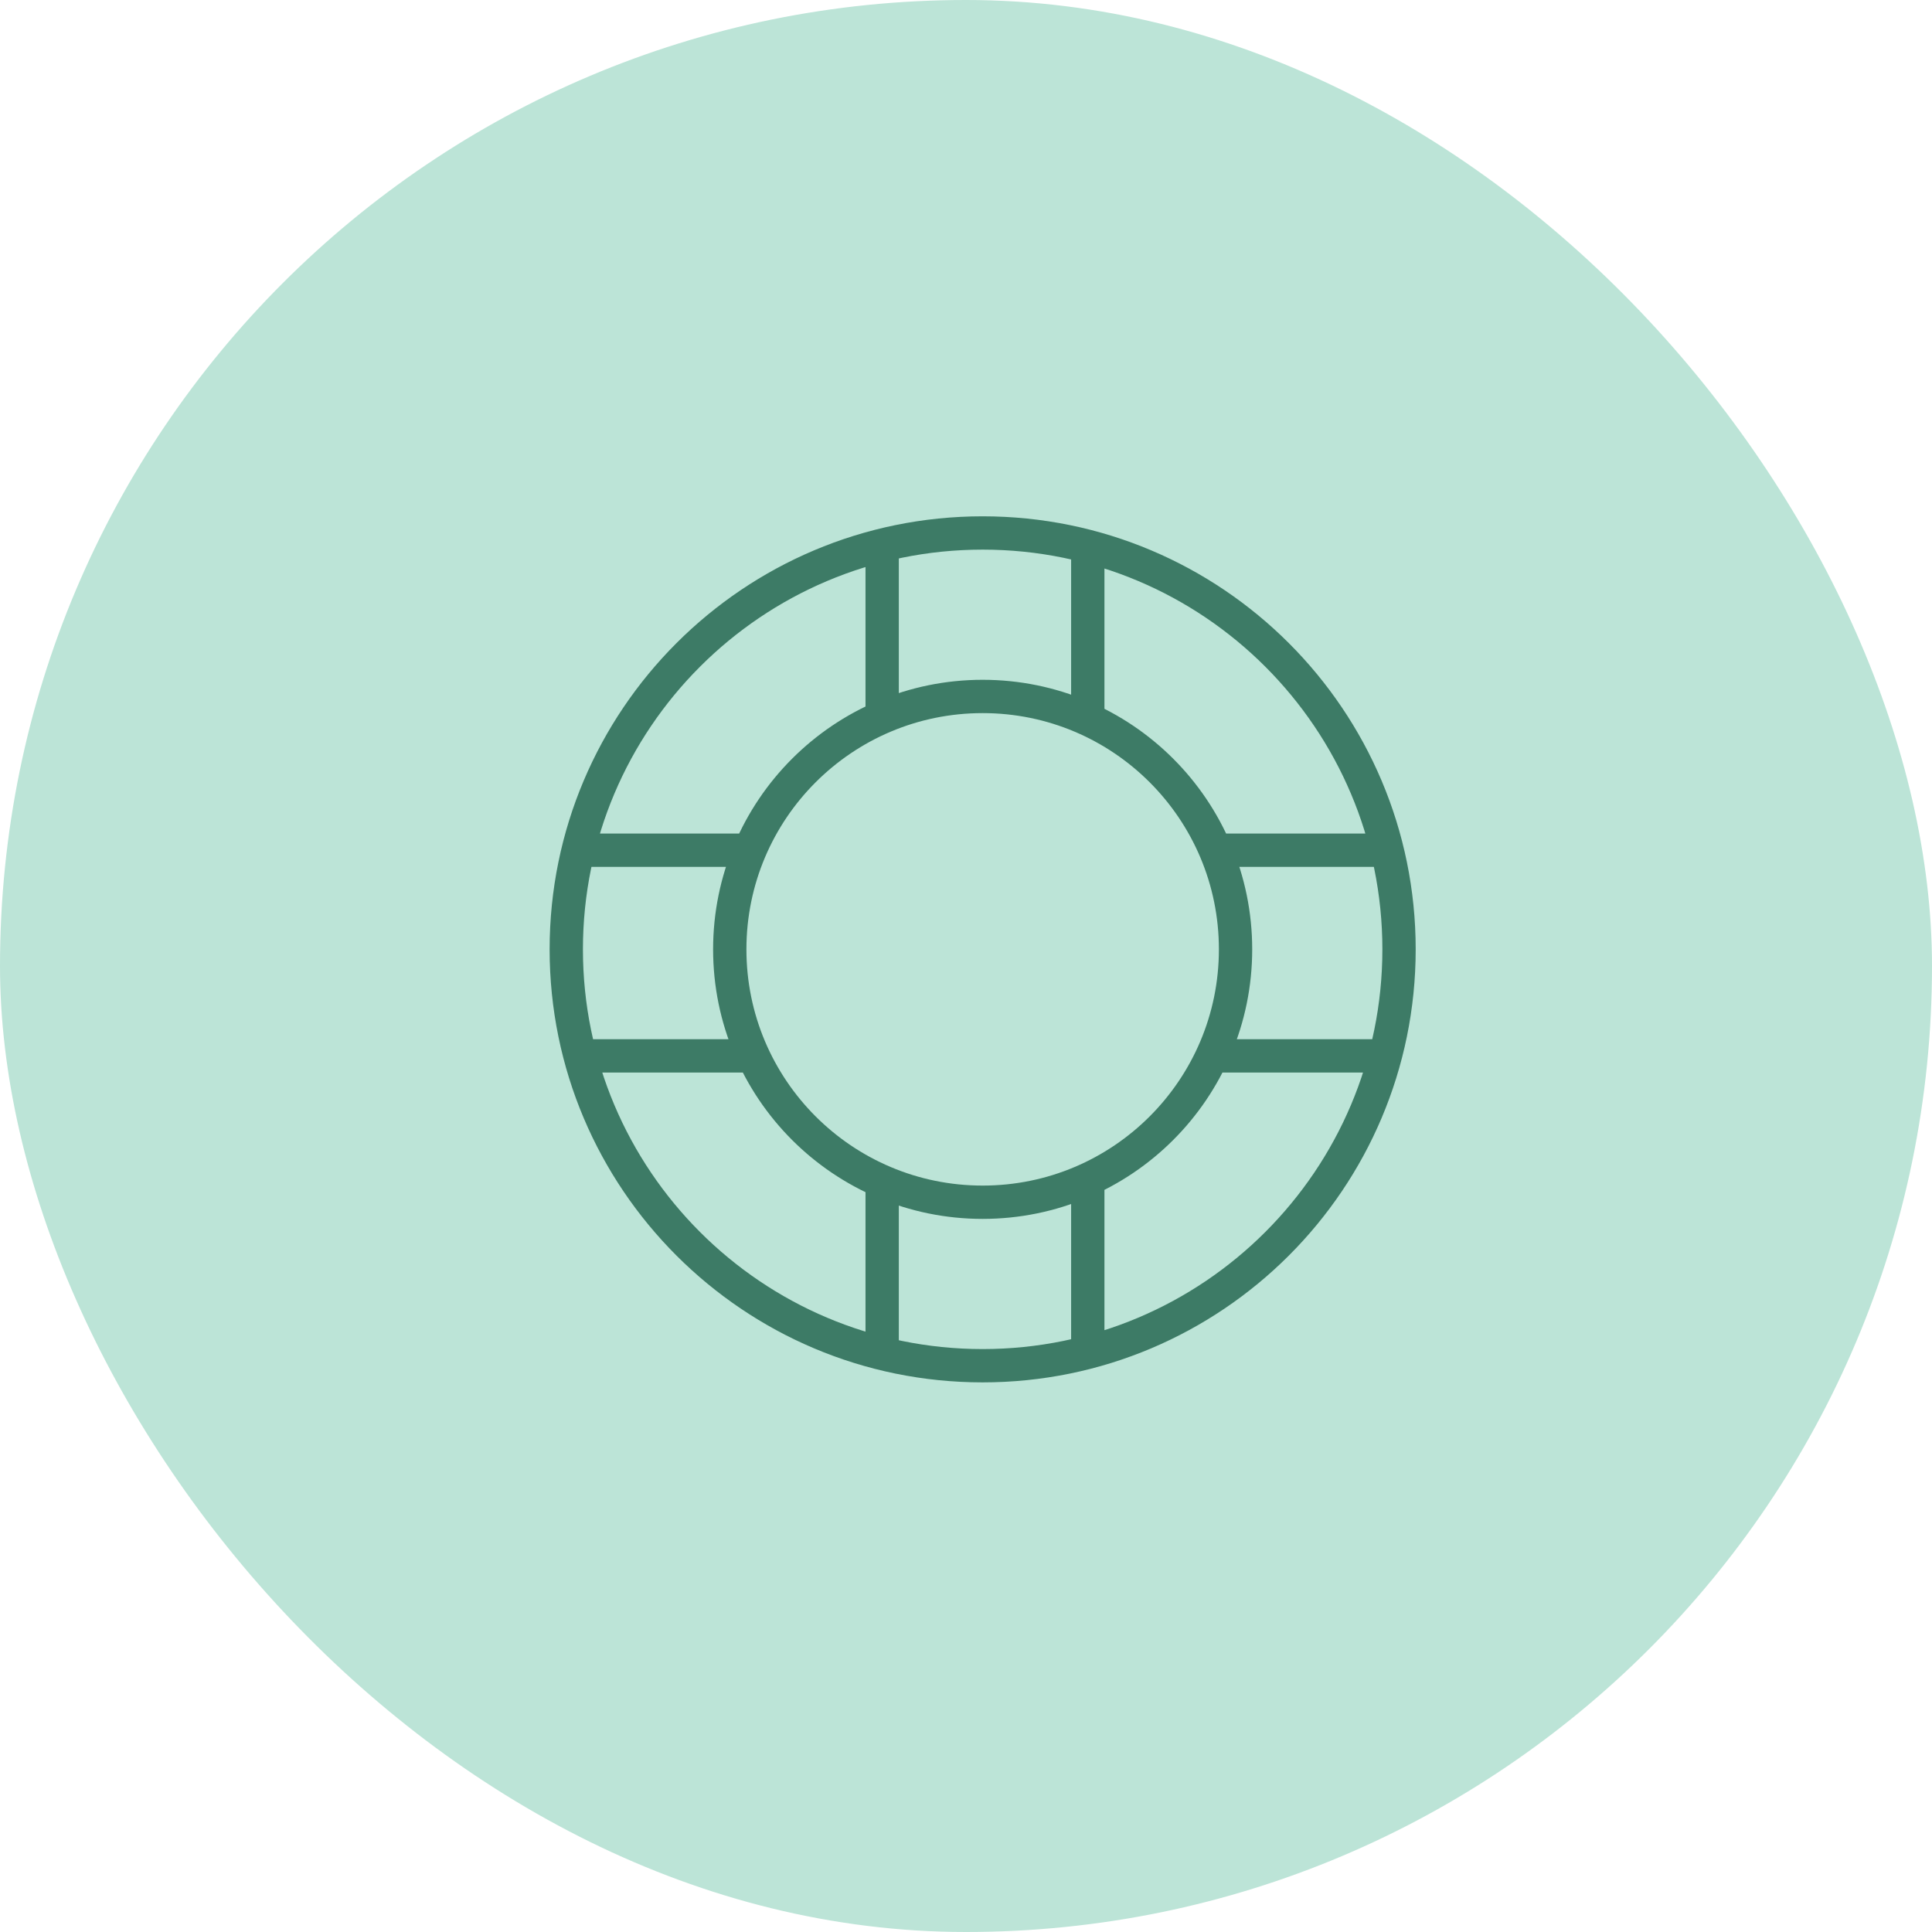
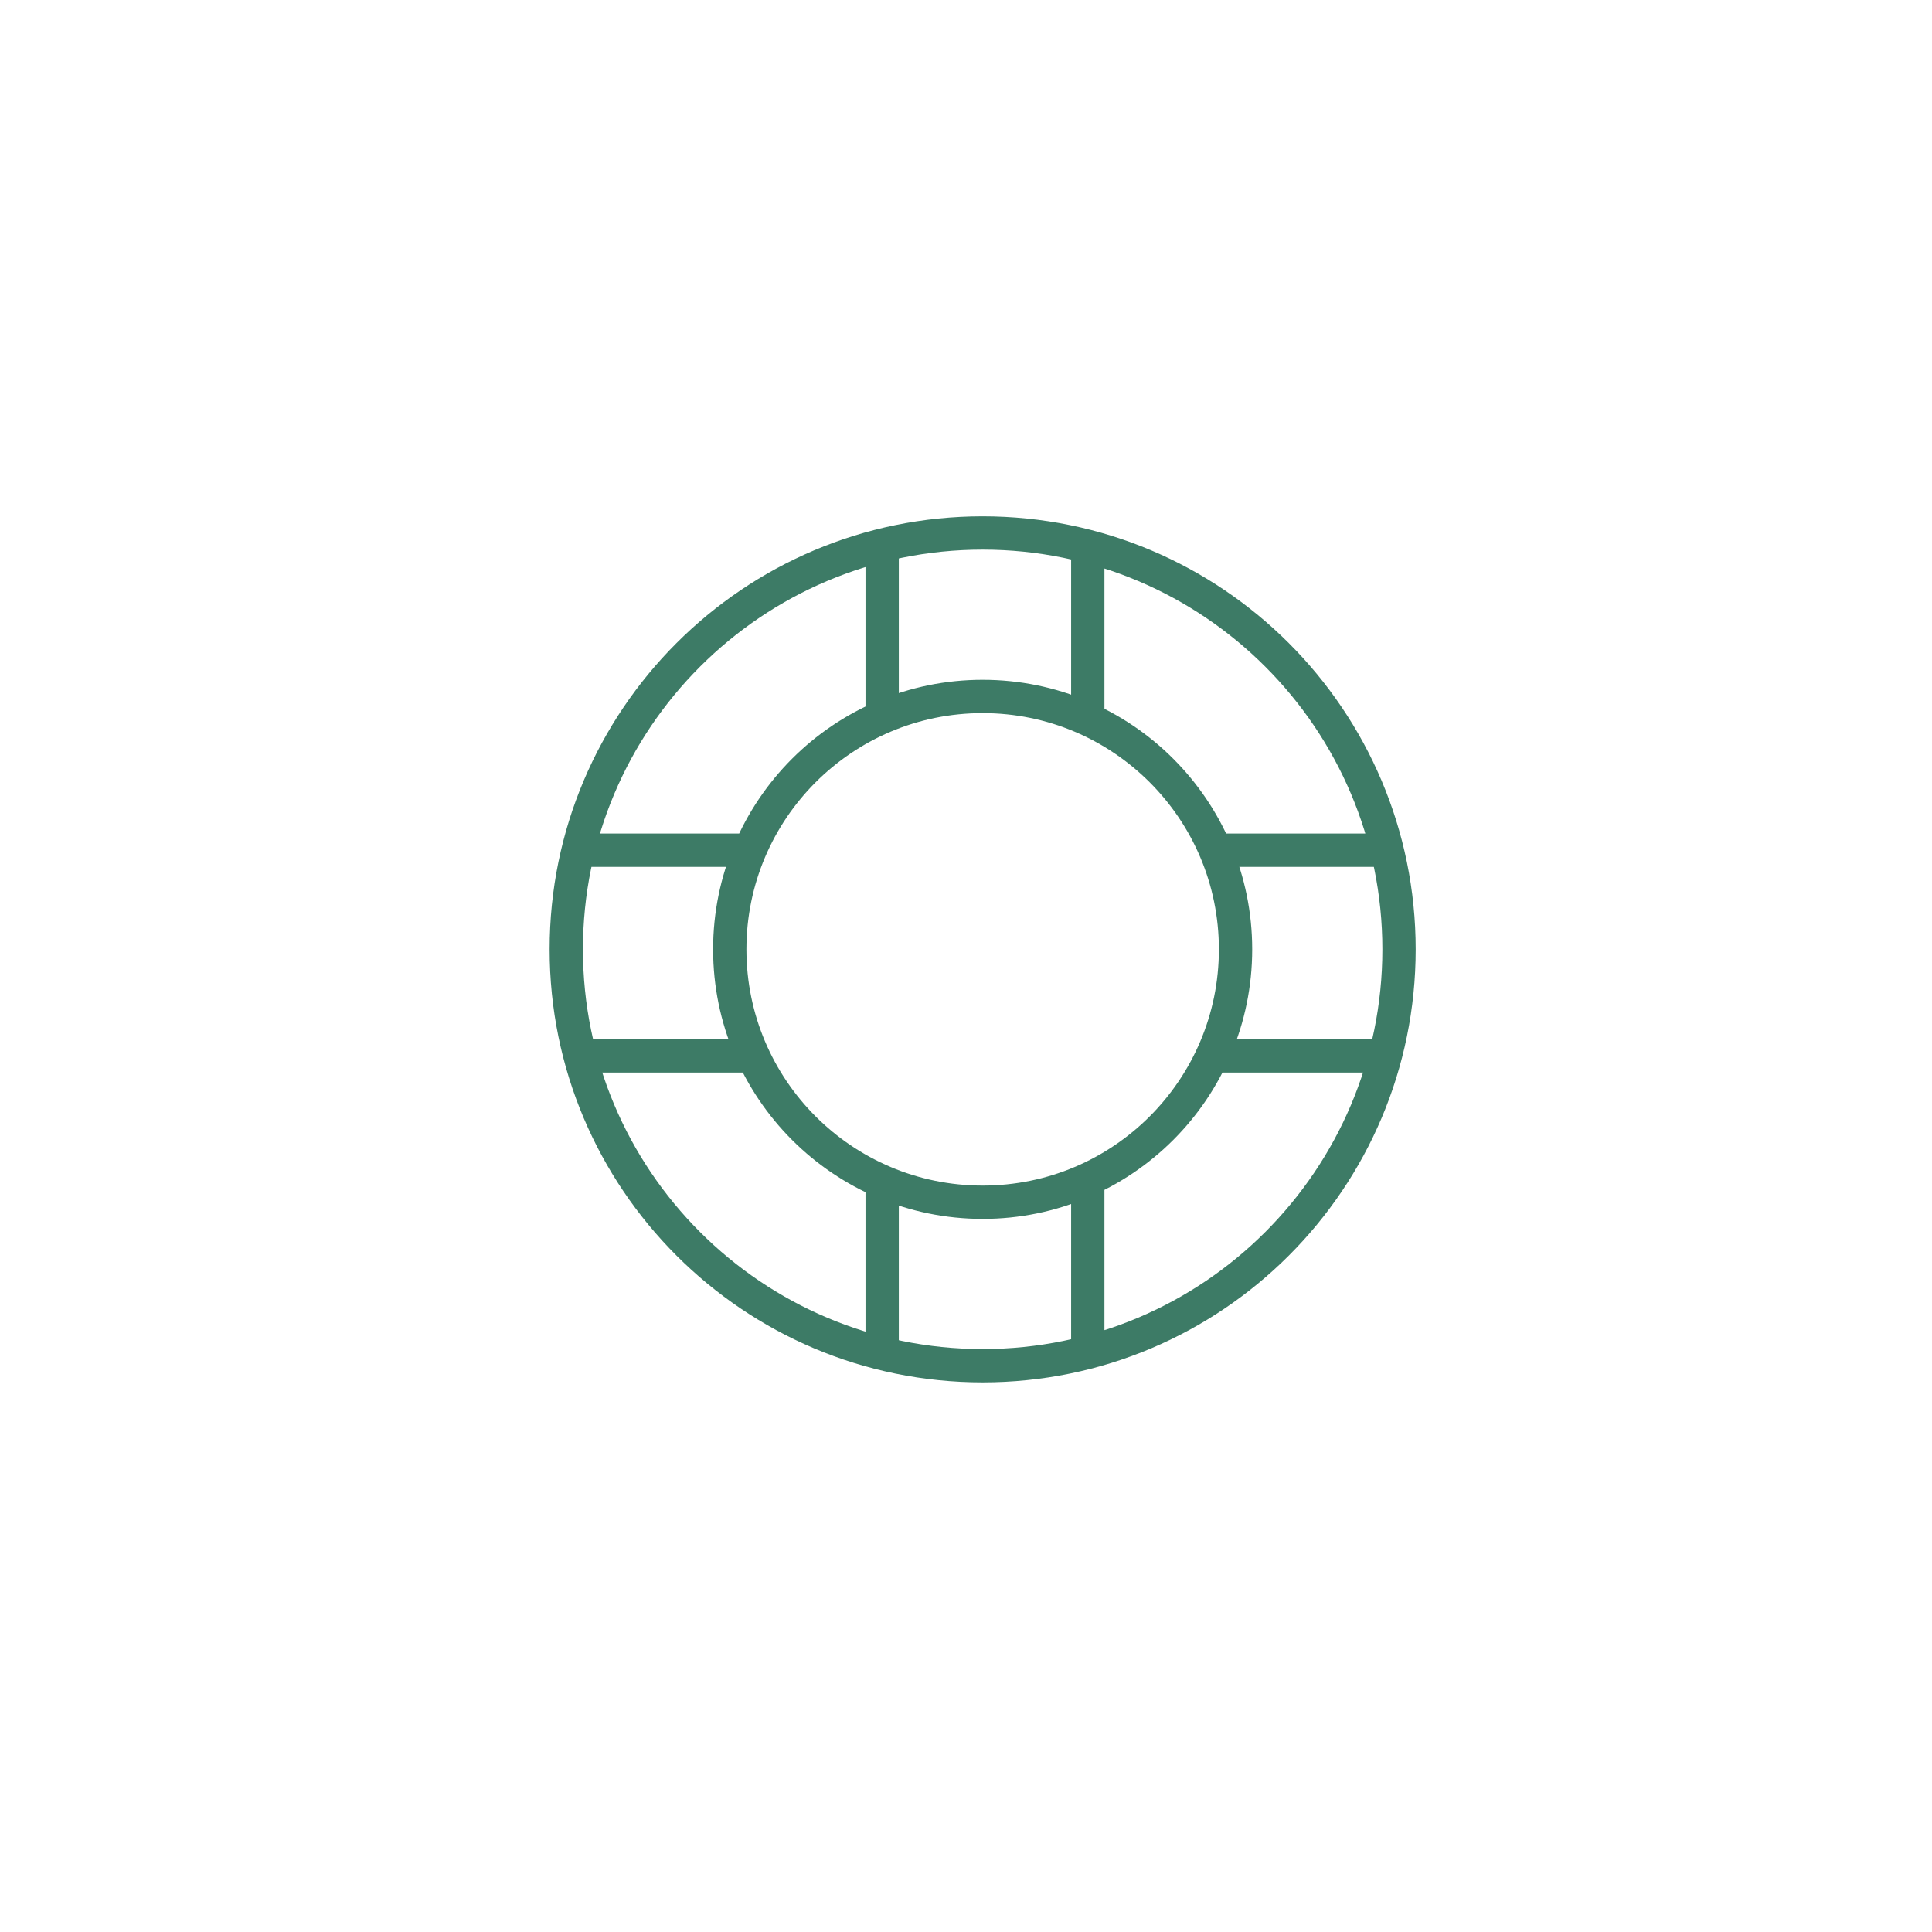
<svg xmlns="http://www.w3.org/2000/svg" width="58" height="58" viewBox="0 0 58 58" fill="none">
-   <rect width="58" height="58" rx="29" fill="#BCE4D7" />
  <path d="M26.483 21.423V16.209M32.656 16.209V21.423M26.483 40.736V35.522M32.656 35.522V40.736M17.167 25.524H22.381M22.381 31.698H17.167M41.778 31.698H36.577M36.758 25.524H41.972M42 28.5C42 35.404 36.404 41 29.5 41C22.596 41 17 35.404 17 28.5C17 21.596 22.596 16 29.5 16C36.404 16 42 21.596 42 28.5ZM37.092 28.5C37.092 32.693 33.693 36.092 29.5 36.092C25.307 36.092 21.908 32.693 21.908 28.5C21.908 24.307 25.307 20.908 29.5 20.908C33.693 20.908 37.092 24.307 37.092 28.5Z" stroke="#3D7B66" stroke-miterlimit="10" />
</svg>